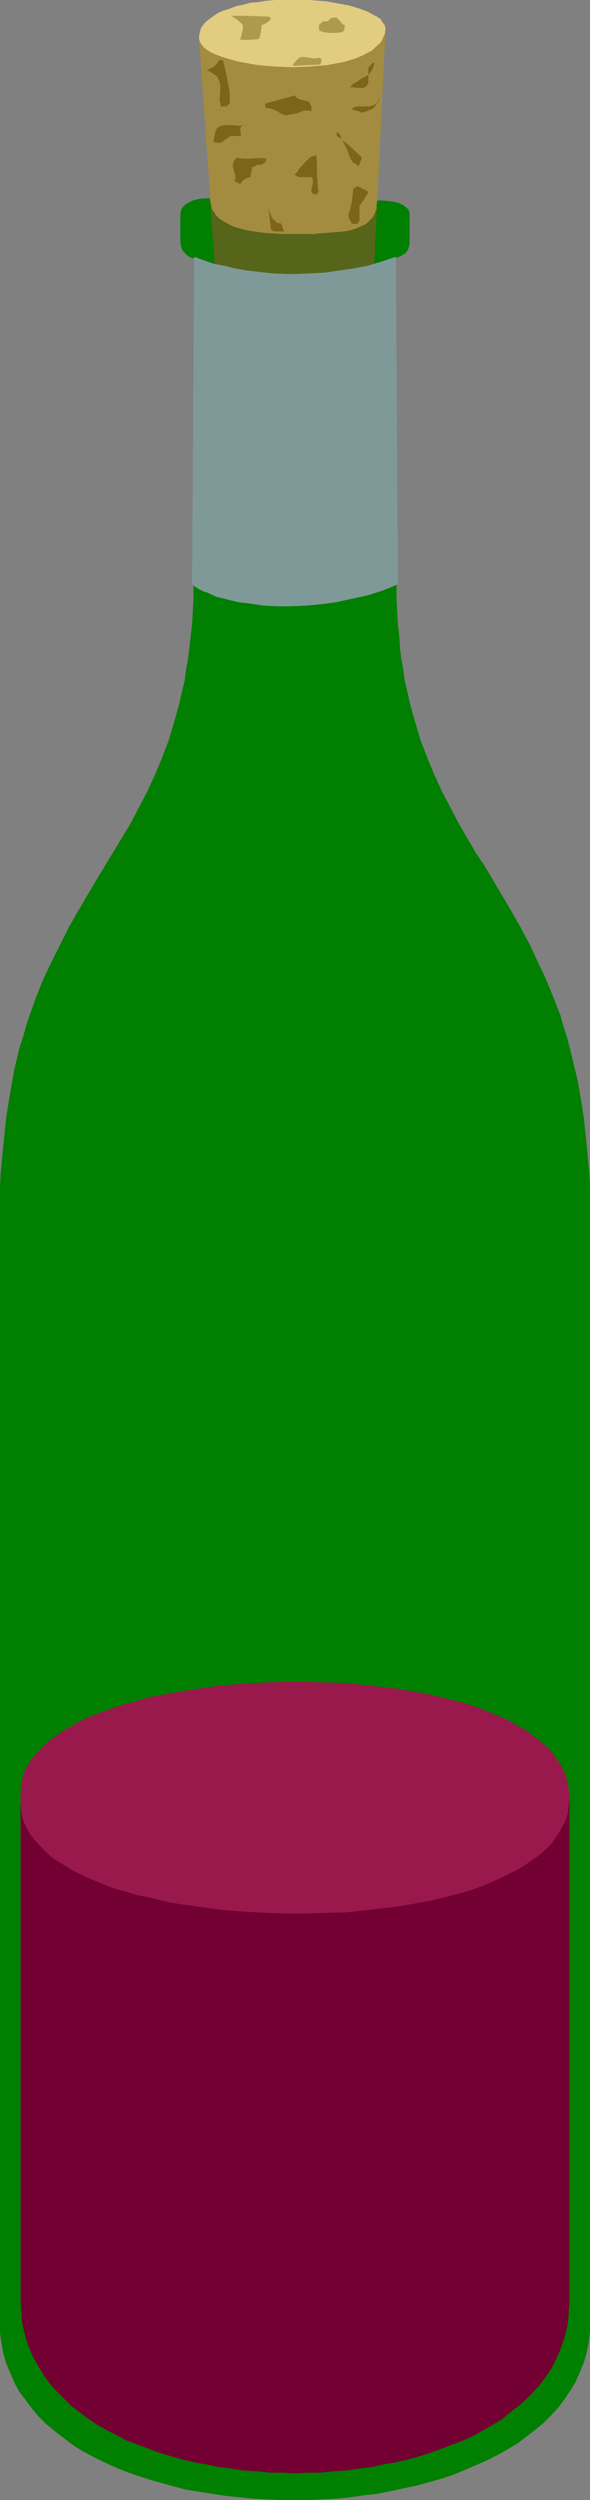
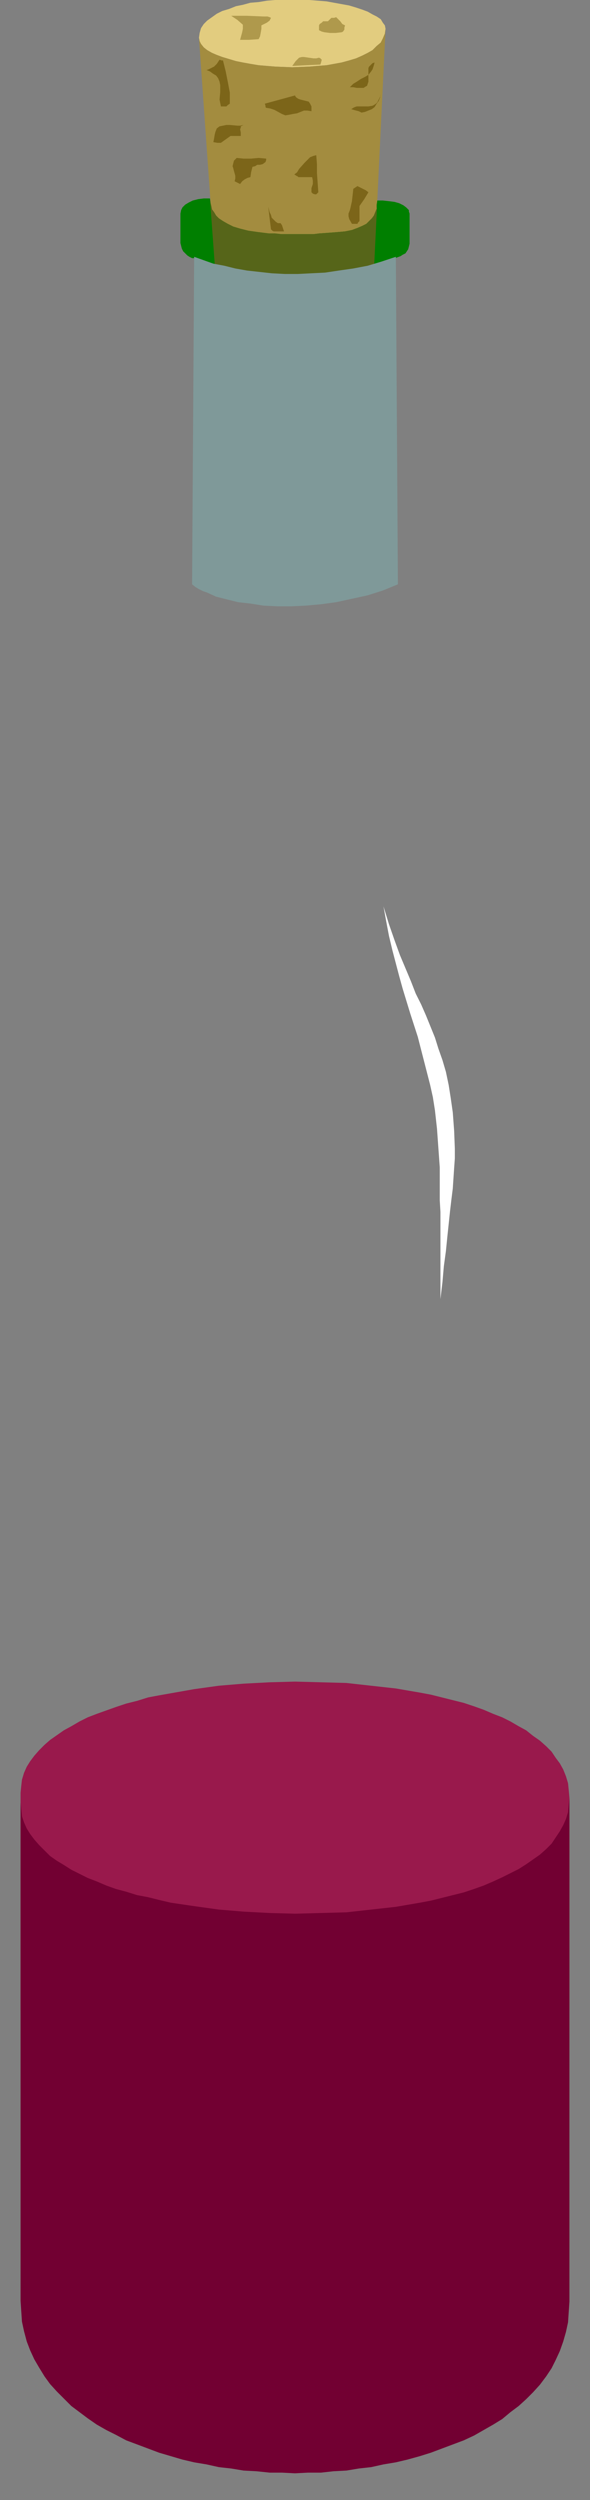
<svg xmlns="http://www.w3.org/2000/svg" xmlns:ns1="http://sodipodi.sourceforge.net/DTD/sodipodi-0.dtd" xmlns:ns2="http://www.inkscape.org/namespaces/inkscape" version="1.0" width="36.758mm" height="155.668mm" id="svg22" ns1:docname="Wine Bottle 22.wmf">
  <rect width="100%" height="100%" fill="#808080" stroke="none" />
  <ns1:namedview id="namedview22" pagecolor="#ffffff" bordercolor="#000000" borderopacity="0.25" ns2:showpageshadow="2" ns2:pageopacity="0.0" ns2:pagecheckerboard="0" ns2:deskcolor="#d1d1d1" ns2:document-units="mm" />
  <defs id="defs1">
    <pattern id="WMFhbasepattern" patternUnits="userSpaceOnUse" width="6" height="6" x="0" y="0" />
  </defs>
  <path style="fill:#e2cc7f;fill-opacity:1;fill-rule:evenodd;stroke:none" d="m 90.788,6.787 -0.162,1.131 -0.485,1.131 -0.485,0.97 -0.969,0.808 -0.969,0.97 -1.131,0.646 -1.292,0.646 -1.454,0.646 -1.615,0.485 -1.777,0.485 -1.777,0.323 -1.777,0.323 -2.1,0.162 L 72.856,15.674 68.818,15.836 64.779,15.674 60.902,15.351 58.963,15.028 57.186,14.705 55.571,14.382 53.956,13.897 52.34,13.412 51.048,12.927 49.917,12.443 48.786,11.796 47.978,11.15 47.332,10.342 47.009,9.695 46.848,8.888 47.009,7.756 47.332,6.625 47.978,5.656 48.786,4.848 49.917,4.04 51.048,3.232 52.34,2.585 53.956,2.101 55.571,1.454 57.186,1.131 58.963,0.646 60.902,0.485 62.84,0.162 64.779,0 h 4.039 4.039 l 4.039,0.323 1.777,0.323 1.777,0.323 1.777,0.323 1.615,0.485 1.454,0.485 1.292,0.485 1.131,0.646 0.969,0.485 0.969,0.646 0.485,0.808 0.485,0.646 z" id="path1" />
  <path style="fill:#a38c3f;fill-opacity:1;fill-rule:evenodd;stroke:none" d="m 46.848,8.888 5.008,70.939 35.378,0.646 3.554,-73.686 -0.162,1.131 -0.485,1.131 -0.485,0.97 -0.969,0.808 -0.969,0.97 -1.131,0.646 -1.292,0.646 -1.454,0.646 -1.615,0.485 -1.777,0.485 -1.777,0.323 -1.777,0.323 -2.1,0.162 L 72.856,15.674 68.818,15.836 64.779,15.674 60.902,15.351 58.963,15.028 57.186,14.705 55.571,14.382 53.956,13.897 52.34,13.412 51.048,12.927 49.917,12.443 48.786,11.796 47.978,11.15 47.332,10.342 47.009,9.695 Z" id="path2" />
  <path style="fill:#ffffff;fill-opacity:1;fill-rule:evenodd;stroke:none" d="m 103.711,305.73 v -3.878 -16.644 l -0.162,-2.747 v -2.585 -2.585 -2.585 l -0.162,-2.262 -0.162,-2.262 -0.323,-4.525 -0.485,-4.363 -0.485,-3.07 -0.646,-2.909 -1.454,-5.656 -1.454,-5.656 -1.777,-5.494 -1.777,-5.817 -0.808,-2.909 -0.808,-3.07 -0.808,-3.07 -0.808,-3.393 -0.646,-3.393 -0.646,-3.555 0.646,2.101 0.646,2.101 1.292,3.717 1.292,3.555 1.292,3.07 1.292,3.07 1.131,2.909 1.292,2.585 1.131,2.585 2.1,5.171 0.808,2.585 0.969,2.747 0.808,2.747 0.646,3.07 0.485,3.07 0.485,3.393 0.323,4.363 0.162,4.201 v 2.262 l -0.162,2.262 -0.162,2.424 -0.162,2.424 -0.162,1.293 -0.162,1.293 -0.323,2.747 -0.323,3.07 -0.323,3.07 -0.323,3.232 -0.485,3.555 -0.323,3.717 z" id="path3" />
  <path style="fill:#7c6519;fill-opacity:1;fill-rule:evenodd;stroke:none" d="m 48.625,16.482 0.808,0.323 0.646,0.485 0.808,0.485 0.485,0.646 0.323,0.808 0.162,0.808 v 1.616 l -0.162,1.778 0.162,0.808 0.162,0.808 h 1.292 l 0.323,-0.323 0.485,-0.323 v -2.585 l -0.485,-2.585 -0.485,-2.424 -0.646,-2.585 h -0.323 l -0.485,-0.162 -0.646,0.97 -0.646,0.646 -0.969,0.485 -0.323,0.162 z" id="path4" />
  <path style="fill:#7c6519;fill-opacity:1;fill-rule:evenodd;stroke:none" d="m 57.348,29.41 -0.808,0.162 h -0.646 l -1.777,-0.162 h -0.808 l -0.808,0.162 -0.808,0.162 -0.646,0.485 -0.323,0.808 -0.162,0.646 -0.162,0.97 -0.162,0.808 0.969,0.162 h 0.808 l 1.131,-0.808 1.131,-0.808 h 1.292 1.131 v -0.808 l -0.162,-0.808 0.162,-0.323 v -0.323 l 0.323,-0.162 z" id="path5" />
  <path style="fill:#7c6519;fill-opacity:1;fill-rule:evenodd;stroke:none" d="m 62.679,37.328 -1.777,-0.162 -1.777,0.162 h -1.777 l -1.615,-0.162 -0.323,0.323 -0.162,0.162 -0.162,0.162 -0.162,0.646 -0.162,0.646 0.162,0.485 0.162,0.646 0.323,1.131 v 0.646 l -0.162,0.646 0.646,0.323 0.646,0.323 0.485,-0.646 0.646,-0.485 0.646,-0.323 0.646,-0.162 0.162,-1.131 0.323,-1.293 0.646,-0.162 0.485,-0.323 h 0.646 l 0.646,-0.162 0.646,-0.485 0.162,-0.485 z" id="path6" />
  <path style="fill:#7c6519;fill-opacity:1;fill-rule:evenodd;stroke:none" d="m 69.464,22.461 -3.554,0.97 -3.554,0.97 0.162,0.485 v 0.323 l 0.162,0.162 0.969,0.162 0.969,0.323 1.777,0.97 0.808,0.323 0.969,-0.162 0.808,-0.162 0.969,-0.162 1.615,-0.646 h 0.808 l 0.969,0.162 v -1.131 l -0.162,-0.323 -0.162,-0.323 -0.323,-0.485 -0.646,-0.162 -1.292,-0.323 -0.485,-0.162 -0.485,-0.323 -0.162,-0.162 z" id="path7" />
  <path style="fill:#7c6519;fill-opacity:1;fill-rule:evenodd;stroke:none" d="m 89.657,21.976 -0.162,0.808 -0.323,0.646 -0.323,0.646 -0.323,0.323 -0.485,0.323 -0.323,0.162 -0.969,0.162 h -2.262 -0.485 l -0.485,0.162 -0.323,0.162 -0.485,0.323 1.131,0.323 0.646,0.162 0.646,0.323 0.808,-0.162 0.808,-0.323 0.808,-0.323 0.646,-0.485 0.485,-0.808 0.485,-0.646 0.323,-0.808 z" id="path8" />
  <path style="fill:#7c6519;fill-opacity:1;fill-rule:evenodd;stroke:none" d="M 74.956,45.246 74.633,40.721 v -2.101 l -0.162,-2.101 -0.646,0.162 -0.808,0.323 -0.646,0.646 -0.646,0.646 -1.292,1.454 -0.485,0.808 -0.646,0.485 0.485,0.323 0.323,0.162 0.162,0.162 h 3.231 l 0.162,0.808 v 0.808 l -0.162,0.485 -0.162,0.485 v 0.97 l 0.323,0.323 0.485,0.162 h 0.323 z" id="path9" />
  <path style="fill:#7c6519;fill-opacity:1;fill-rule:evenodd;stroke:none" d="m 86.749,45.246 -0.969,1.616 -1.131,1.616 v 3.555 l -0.323,0.323 -0.162,0.323 h -1.292 L 82.226,51.548 82.064,50.901 v -0.646 l 0.323,-0.808 0.162,-0.646 0.323,-1.454 0.162,-1.454 0.162,-1.454 0.485,-0.323 0.485,-0.323 0.646,0.323 0.646,0.323 0.646,0.323 z" id="path10" />
  <path style="fill:#7c6519;fill-opacity:1;fill-rule:evenodd;stroke:none" d="m 63.164,48.639 0.323,2.747 0.323,2.585 0.323,0.323 0.323,0.162 h 2.423 L 66.718,53.971 66.556,53.487 66.394,53.002 66.071,52.517 H 65.425 L 64.941,52.194 64.456,51.709 63.971,51.224 63.81,50.578 63.487,49.932 63.325,49.285 Z" id="path11" />
  <path style="fill:#af994c;fill-opacity:1;fill-rule:evenodd;stroke:none" d="M 81.256,5.979 80.61,5.656 80.126,5.009 79.156,4.04 78.672,4.201 H 78.026 L 77.703,4.525 77.218,5.009 h -1.131 l -0.323,0.323 -0.485,0.323 -0.162,0.323 v 0.485 0.646 l 0.646,0.323 0.646,0.162 1.292,0.162 h 1.292 L 80.449,7.595 80.772,7.433 81.095,6.948 V 6.464 Z" id="path12" />
  <path style="fill:#af994c;fill-opacity:1;fill-rule:evenodd;stroke:none" d="M 62.033,3.878 58.156,3.717 H 56.217 54.44 l 1.454,0.97 1.292,1.131 V 6.787 l -0.162,0.808 -0.485,1.778 h 2.1 L 60.902,9.211 61.064,8.888 61.225,8.564 61.387,7.756 61.548,6.787 V 5.979 L 62.194,5.656 62.84,5.333 63.487,4.848 63.81,4.201 63.487,4.04 63.002,3.878 h -0.485 z" id="path13" />
  <path style="fill:#af994c;fill-opacity:1;fill-rule:evenodd;stroke:none" d="m 70.433,13.574 -0.808,0.808 -0.808,1.131 3.231,-0.162 3.392,-0.162 0.162,-0.485 0.162,-0.646 -0.323,-0.323 -0.323,-0.162 -0.646,0.162 H 73.825 L 72.695,13.574 71.564,13.412 h -0.485 z" id="path14" />
-   <path style="fill:#7c6519;fill-opacity:1;fill-rule:evenodd;stroke:none" d="m 84.487,36.358 -2.1,-1.939 -0.969,-0.808 -0.969,-0.646 -0.323,-1.131 -0.323,-0.485 -0.323,-0.323 -0.162,0.162 v 0.323 0.485 l 0.485,0.323 0.485,0.323 0.323,0.485 0.323,0.485 0.485,0.97 0.485,0.97 0.323,1.131 0.485,0.97 0.323,0.485 0.485,0.323 0.485,0.323 0.485,0.323 0.162,-0.485 0.162,-0.485 0.323,-0.646 v -0.323 l -0.162,-0.323 -0.162,-0.162 z" id="path15" />
  <path style="fill:#7c6519;fill-opacity:1;fill-rule:evenodd;stroke:none" d="m 88.203,14.705 -0.162,0.646 -0.162,0.485 -0.162,0.485 -0.323,0.485 -0.646,0.808 -0.808,0.485 -0.969,0.485 -0.969,0.646 -0.808,0.485 -0.808,0.808 h 0.808 l 0.808,0.162 h 1.615 l 0.485,-0.323 0.323,-0.162 0.323,-0.97 v -0.97 -1.131 -1.131 l 0.162,-0.323 0.808,-0.808 z" id="path16" />
-   <path style="fill:#007f00;fill-opacity:1;fill-rule:evenodd;stroke:none" d="m 138.928,546.34 v 2.424 l -0.323,2.585 -0.485,2.424 -0.646,2.262 -0.969,2.262 -0.969,2.262 -1.292,2.101 -1.292,1.939 -1.454,1.939 -1.615,1.778 -1.777,1.778 -1.939,1.616 -2.1,1.616 -2.1,1.616 -2.423,1.454 -2.262,1.293 -2.585,1.293 -2.585,1.131 -2.585,1.131 -2.746,1.131 -2.908,0.97 -2.908,0.808 -2.908,0.808 -3.069,0.646 -3.069,0.646 -3.231,0.646 -3.069,0.323 -3.231,0.485 -3.231,0.323 -3.231,0.162 -3.231,0.162 h -3.231 -3.231 l -3.231,-0.162 -3.231,-0.162 -3.231,-0.323 -3.231,-0.323 -3.231,-0.485 -3.069,-0.485 -3.069,-0.485 -3.069,-0.808 -2.908,-0.808 -2.908,-0.808 -2.908,-0.97 -2.746,-0.97 -2.746,-1.131 -2.423,-1.131 -2.585,-1.293 -2.423,-1.293 -2.262,-1.454 -2.1,-1.616 -2.1,-1.616 -1.939,-1.616 -1.777,-1.778 -1.615,-1.939 -1.454,-1.939 -1.454,-1.939 L 3.392,560.721 2.423,558.459 1.454,556.197 0.808,553.934 0.323,551.349 0,548.925 v -2.585 -114.568 -144.947 -3.878 -3.555 l 0.162,-3.393 0.323,-3.393 0.323,-3.393 0.323,-3.07 0.323,-3.07 0.485,-3.07 0.485,-2.909 0.485,-2.747 0.485,-2.747 0.646,-2.747 0.646,-2.585 0.808,-2.424 0.646,-2.424 0.808,-2.424 1.615,-4.525 1.777,-4.363 1.939,-4.04 1.939,-3.878 1.939,-3.878 2.1,-3.717 4.2,-7.11 4.2,-6.948 4.2,-6.948 1.939,-3.717 1.939,-3.717 1.777,-3.878 1.615,-3.878 1.615,-4.201 1.292,-4.363 1.292,-4.686 0.485,-2.262 0.646,-2.585 0.323,-2.585 0.485,-2.585 0.323,-2.585 0.323,-2.909 0.323,-2.747 0.323,-5.979 v -3.232 L 46.04,60.758 H 45.232 L 44.586,60.435 44.101,60.112 43.617,59.627 43.132,59.142 42.809,58.496 42.648,57.85 42.486,57.203 v -6.948 l 0.162,-0.808 0.323,-0.646 0.646,-0.646 0.808,-0.485 0.969,-0.485 1.292,-0.323 1.292,-0.162 h 1.454 l 0.162,1.131 0.162,0.646 0.162,0.808 0.485,0.646 0.485,0.808 0.646,0.646 0.969,0.646 1.131,0.646 1.292,0.646 1.615,0.485 1.939,0.485 1.131,0.162 1.131,0.162 1.292,0.162 1.292,0.162 h 1.454 l 1.454,0.162 h 1.615 1.777 1.454 1.454 1.292 l 1.292,-0.162 2.262,-0.162 2.1,-0.162 1.777,-0.162 1.615,-0.323 1.292,-0.485 1.131,-0.485 0.969,-0.485 0.646,-0.646 0.646,-0.646 0.485,-0.646 0.323,-0.808 0.323,-0.808 v -0.97 l 0.162,-0.97 h 1.292 l 1.454,0.162 1.292,0.162 1.131,0.323 0.969,0.485 0.646,0.485 0.323,0.323 0.323,0.323 v 0.323 l 0.162,0.485 v 7.11 l -0.162,0.646 -0.162,0.646 -0.323,0.485 -0.323,0.485 -0.646,0.323 -0.485,0.323 -1.292,0.485 0.323,76.917 v 3.232 l 0.162,2.909 0.162,3.07 0.323,2.747 0.162,2.909 0.323,2.585 0.485,2.585 0.323,2.585 0.646,2.585 0.485,2.262 0.646,2.424 0.646,2.262 1.292,4.363 1.615,4.201 1.615,3.878 1.777,3.878 1.939,3.717 1.939,3.717 4.039,6.948 2.262,3.393 2.1,3.555 4.2,7.11 2.1,3.717 2.1,3.878 1.777,3.878 1.939,4.04 1.777,4.363 1.777,4.525 0.646,2.424 0.808,2.424 0.646,2.424 0.646,2.585 0.646,2.747 0.646,2.747 0.485,2.747 0.485,2.909 0.485,3.07 0.323,3.07 0.323,3.07 0.323,3.393 0.323,3.393 0.162,3.393 v 3.555 3.878 143.17 z" id="path17" />
  <path style="fill:#007f00;fill-opacity:1;fill-rule:evenodd;stroke:none" d="m 93.049,60.758 1.292,-0.485 0.485,-0.323 0.646,-0.323 0.323,-0.485 0.323,-0.485 0.162,-0.646 0.162,-0.646 V 50.255 L 96.28,49.77 V 49.447 L 95.957,49.124 95.634,48.801 94.988,48.316 94.018,47.831 92.888,47.508 91.595,47.346 90.141,47.185 h -1.292 l -0.162,0.97 V 49.124 l -0.323,0.808 -0.323,0.808 -0.485,0.646 -0.646,0.646 -0.646,0.646 -0.969,0.485 -1.131,0.485 -1.292,0.485 -1.615,0.323 -1.777,0.162 -2.1,0.162 -2.262,0.162 -1.292,0.162 h -1.292 -1.454 -1.454 -1.777 -1.615 L 64.779,54.941 H 63.325 L 62.033,54.779 60.74,54.618 59.61,54.456 58.479,54.295 56.54,53.81 54.925,53.325 53.633,52.679 52.502,52.032 51.532,51.386 50.886,50.74 50.402,49.932 49.917,49.285 49.755,48.477 49.594,47.831 49.432,46.7 h -1.454 l -1.292,0.162 -1.292,0.323 -0.969,0.485 -0.808,0.485 -0.646,0.646 -0.323,0.646 -0.162,0.808 v 6.948 l 0.162,0.646 0.162,0.646 0.323,0.646 0.485,0.485 0.485,0.485 0.485,0.323 0.646,0.323 h 0.808 l 2.908,0.97 3.069,0.808 3.231,0.808 3.231,0.485 3.231,0.485 3.231,0.162 3.392,0.162 h 3.231 l 3.069,-0.162 3.231,-0.323 2.908,-0.323 2.746,-0.485 2.746,-0.485 2.423,-0.646 2.262,-0.646 z" id="path18" />
  <path style="fill:#566519;fill-opacity:1;fill-rule:evenodd;stroke:none" d="m 88.849,47.185 v 0.97 l -0.162,0.97 -0.323,0.808 -0.323,0.808 -0.485,0.646 -0.646,0.646 -0.646,0.646 -0.969,0.485 -1.131,0.485 -1.292,0.485 -1.615,0.323 -1.777,0.162 -1.939,0.162 -2.423,0.162 -1.292,0.162 h -1.292 -1.454 -1.454 -1.777 -1.615 L 64.779,54.941 h -1.454 l -1.292,-0.162 -1.292,-0.162 -1.131,-0.162 -1.131,-0.162 -1.939,-0.485 -1.615,-0.485 -1.292,-0.646 -1.131,-0.646 -0.969,-0.646 -0.646,-0.646 -0.485,-0.808 -0.485,-0.646 -0.162,-0.808 -0.162,-0.646 -0.162,-1.131 2.423,33.126 35.378,0.646 z" id="path19" />
  <path style="fill:#7f9999;fill-opacity:1;fill-rule:evenodd;stroke:none" d="m 45.232,137.514 0.485,-77.079 2.262,0.808 2.262,0.808 2.585,0.485 2.585,0.646 2.746,0.485 2.908,0.323 2.908,0.323 3.069,0.162 h 3.069 l 3.231,-0.162 3.231,-0.162 3.231,-0.485 3.392,-0.485 3.392,-0.646 3.231,-0.97 3.392,-1.131 0.485,77.079 -3.554,1.454 -3.554,1.131 -3.716,0.808 -3.716,0.808 -3.554,0.485 -3.554,0.323 -3.392,0.162 h -3.392 l -3.231,-0.162 -3.069,-0.485 -2.908,-0.323 -2.585,-0.646 -2.585,-0.646 -2.1,-0.97 -0.969,-0.323 -0.969,-0.485 -0.808,-0.485 z" id="path20" />
  <path style="fill:#99194c;fill-opacity:1;fill-rule:evenodd;stroke:none" d="m 134.081,423.046 -0.162,-1.778 -0.162,-1.616 -0.485,-1.616 -0.646,-1.616 -0.808,-1.454 -0.969,-1.293 -0.969,-1.454 -1.292,-1.293 -1.454,-1.293 -1.615,-1.131 -1.615,-1.293 -1.777,-0.97 -1.939,-1.131 -1.939,-0.97 -2.1,-0.808 -2.262,-0.97 -2.262,-0.808 -2.423,-0.808 -2.585,-0.646 -2.585,-0.646 -2.585,-0.646 -2.585,-0.485 -5.654,-0.97 -5.816,-0.646 -5.816,-0.646 -5.977,-0.162 -6.139,-0.162 -5.977,0.162 -6.139,0.323 -5.816,0.485 -5.816,0.808 -5.492,0.97 -2.746,0.485 -2.585,0.485 -2.585,0.808 -2.585,0.646 -2.423,0.808 -2.262,0.808 -2.262,0.808 -2.1,0.808 -1.939,0.97 -1.939,1.131 -1.777,0.97 -1.615,1.131 -1.615,1.131 -1.292,1.131 -1.292,1.293 -1.131,1.293 -0.969,1.293 -0.808,1.293 -0.646,1.454 -0.485,1.616 -0.162,1.454 -0.162,1.616 v 51.224 H 134.081 Z" id="path21" />
  <path style="fill:#720032;fill-opacity:1;fill-rule:evenodd;stroke:none" d="m 134.081,423.046 v 118.608 l -0.162,2.424 -0.162,2.424 -0.485,2.262 -0.646,2.262 -0.808,2.262 -0.969,2.101 -0.969,1.939 -1.292,1.939 -1.454,1.939 -1.615,1.778 -1.615,1.616 -1.777,1.616 -1.939,1.454 -1.939,1.616 -2.1,1.293 -2.262,1.293 -2.262,1.293 -2.423,1.131 -2.585,0.97 -2.585,0.97 -2.585,0.97 -2.585,0.808 -2.908,0.808 -2.746,0.646 -2.908,0.485 -2.908,0.646 -2.908,0.323 -2.908,0.485 -3.069,0.162 -2.908,0.323 h -3.069 l -3.069,0.162 -3.069,-0.162 h -2.908 l -3.069,-0.323 -3.069,-0.162 -2.908,-0.485 -2.908,-0.323 -2.908,-0.646 -2.908,-0.485 -2.746,-0.646 -2.746,-0.808 -2.746,-0.808 -2.585,-0.97 -2.585,-0.97 -2.585,-0.97 -2.423,-1.293 -2.262,-1.131 -2.262,-1.293 -2.1,-1.454 -1.939,-1.454 -1.939,-1.454 -1.777,-1.778 -1.615,-1.616 -1.615,-1.778 -1.292,-1.778 -1.292,-2.101 -1.131,-1.939 -0.969,-2.101 -0.808,-2.101 -0.646,-2.424 -0.485,-2.262 -0.162,-2.424 -0.162,-2.424 v -117.315 0 l 0.162,1.616 0.162,1.616 0.485,1.454 0.646,1.454 0.808,1.293 0.969,1.293 1.131,1.293 1.292,1.293 1.292,1.293 1.615,1.131 1.615,0.97 1.777,1.131 1.939,0.97 1.939,0.97 2.1,0.808 2.262,0.97 2.262,0.808 2.423,0.646 2.585,0.808 2.585,0.485 2.585,0.646 2.746,0.646 5.492,0.808 5.816,0.808 5.816,0.485 6.139,0.323 5.977,0.162 6.139,-0.162 5.977,-0.162 5.816,-0.646 5.816,-0.646 5.654,-0.97 2.585,-0.485 2.585,-0.646 2.585,-0.646 2.585,-0.646 2.423,-0.808 2.262,-0.808 2.262,-0.97 2.1,-0.97 1.939,-0.97 1.939,-0.97 1.777,-1.131 1.615,-1.131 1.615,-1.131 1.454,-1.293 1.292,-1.293 0.969,-1.454 0.969,-1.454 0.808,-1.454 0.646,-1.454 0.485,-1.616 0.162,-1.778 z" id="path22" />
</svg>